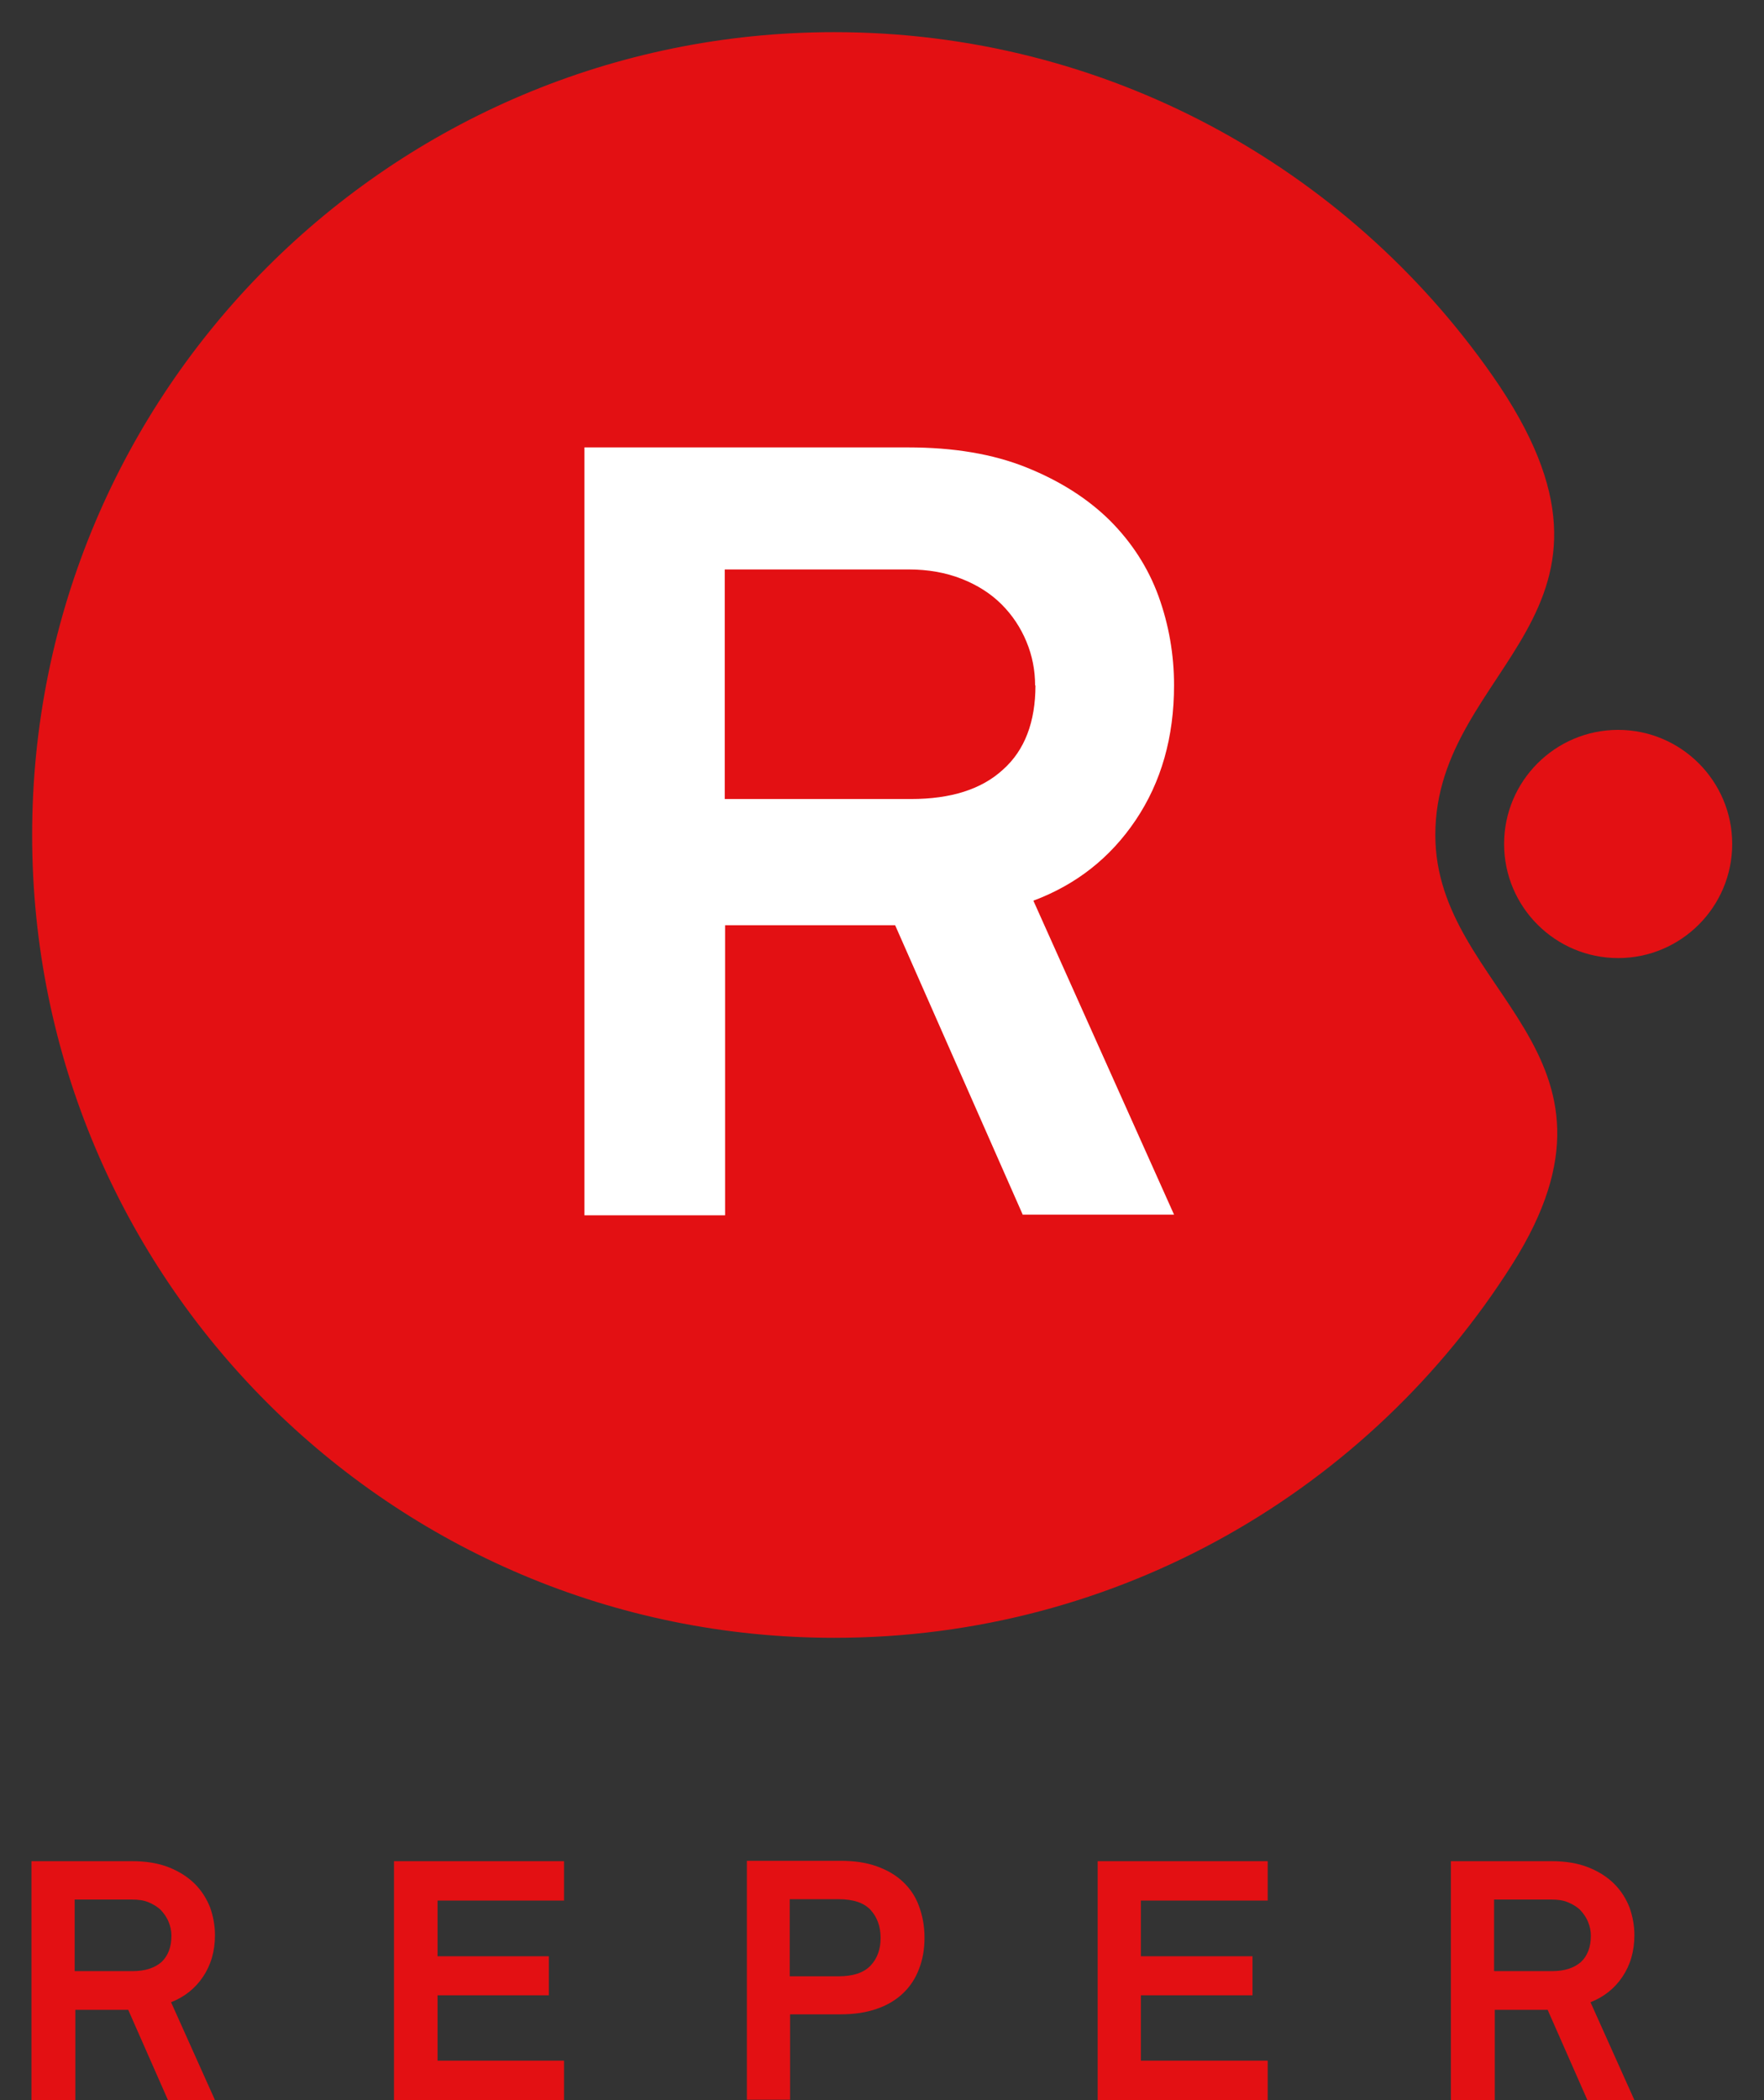
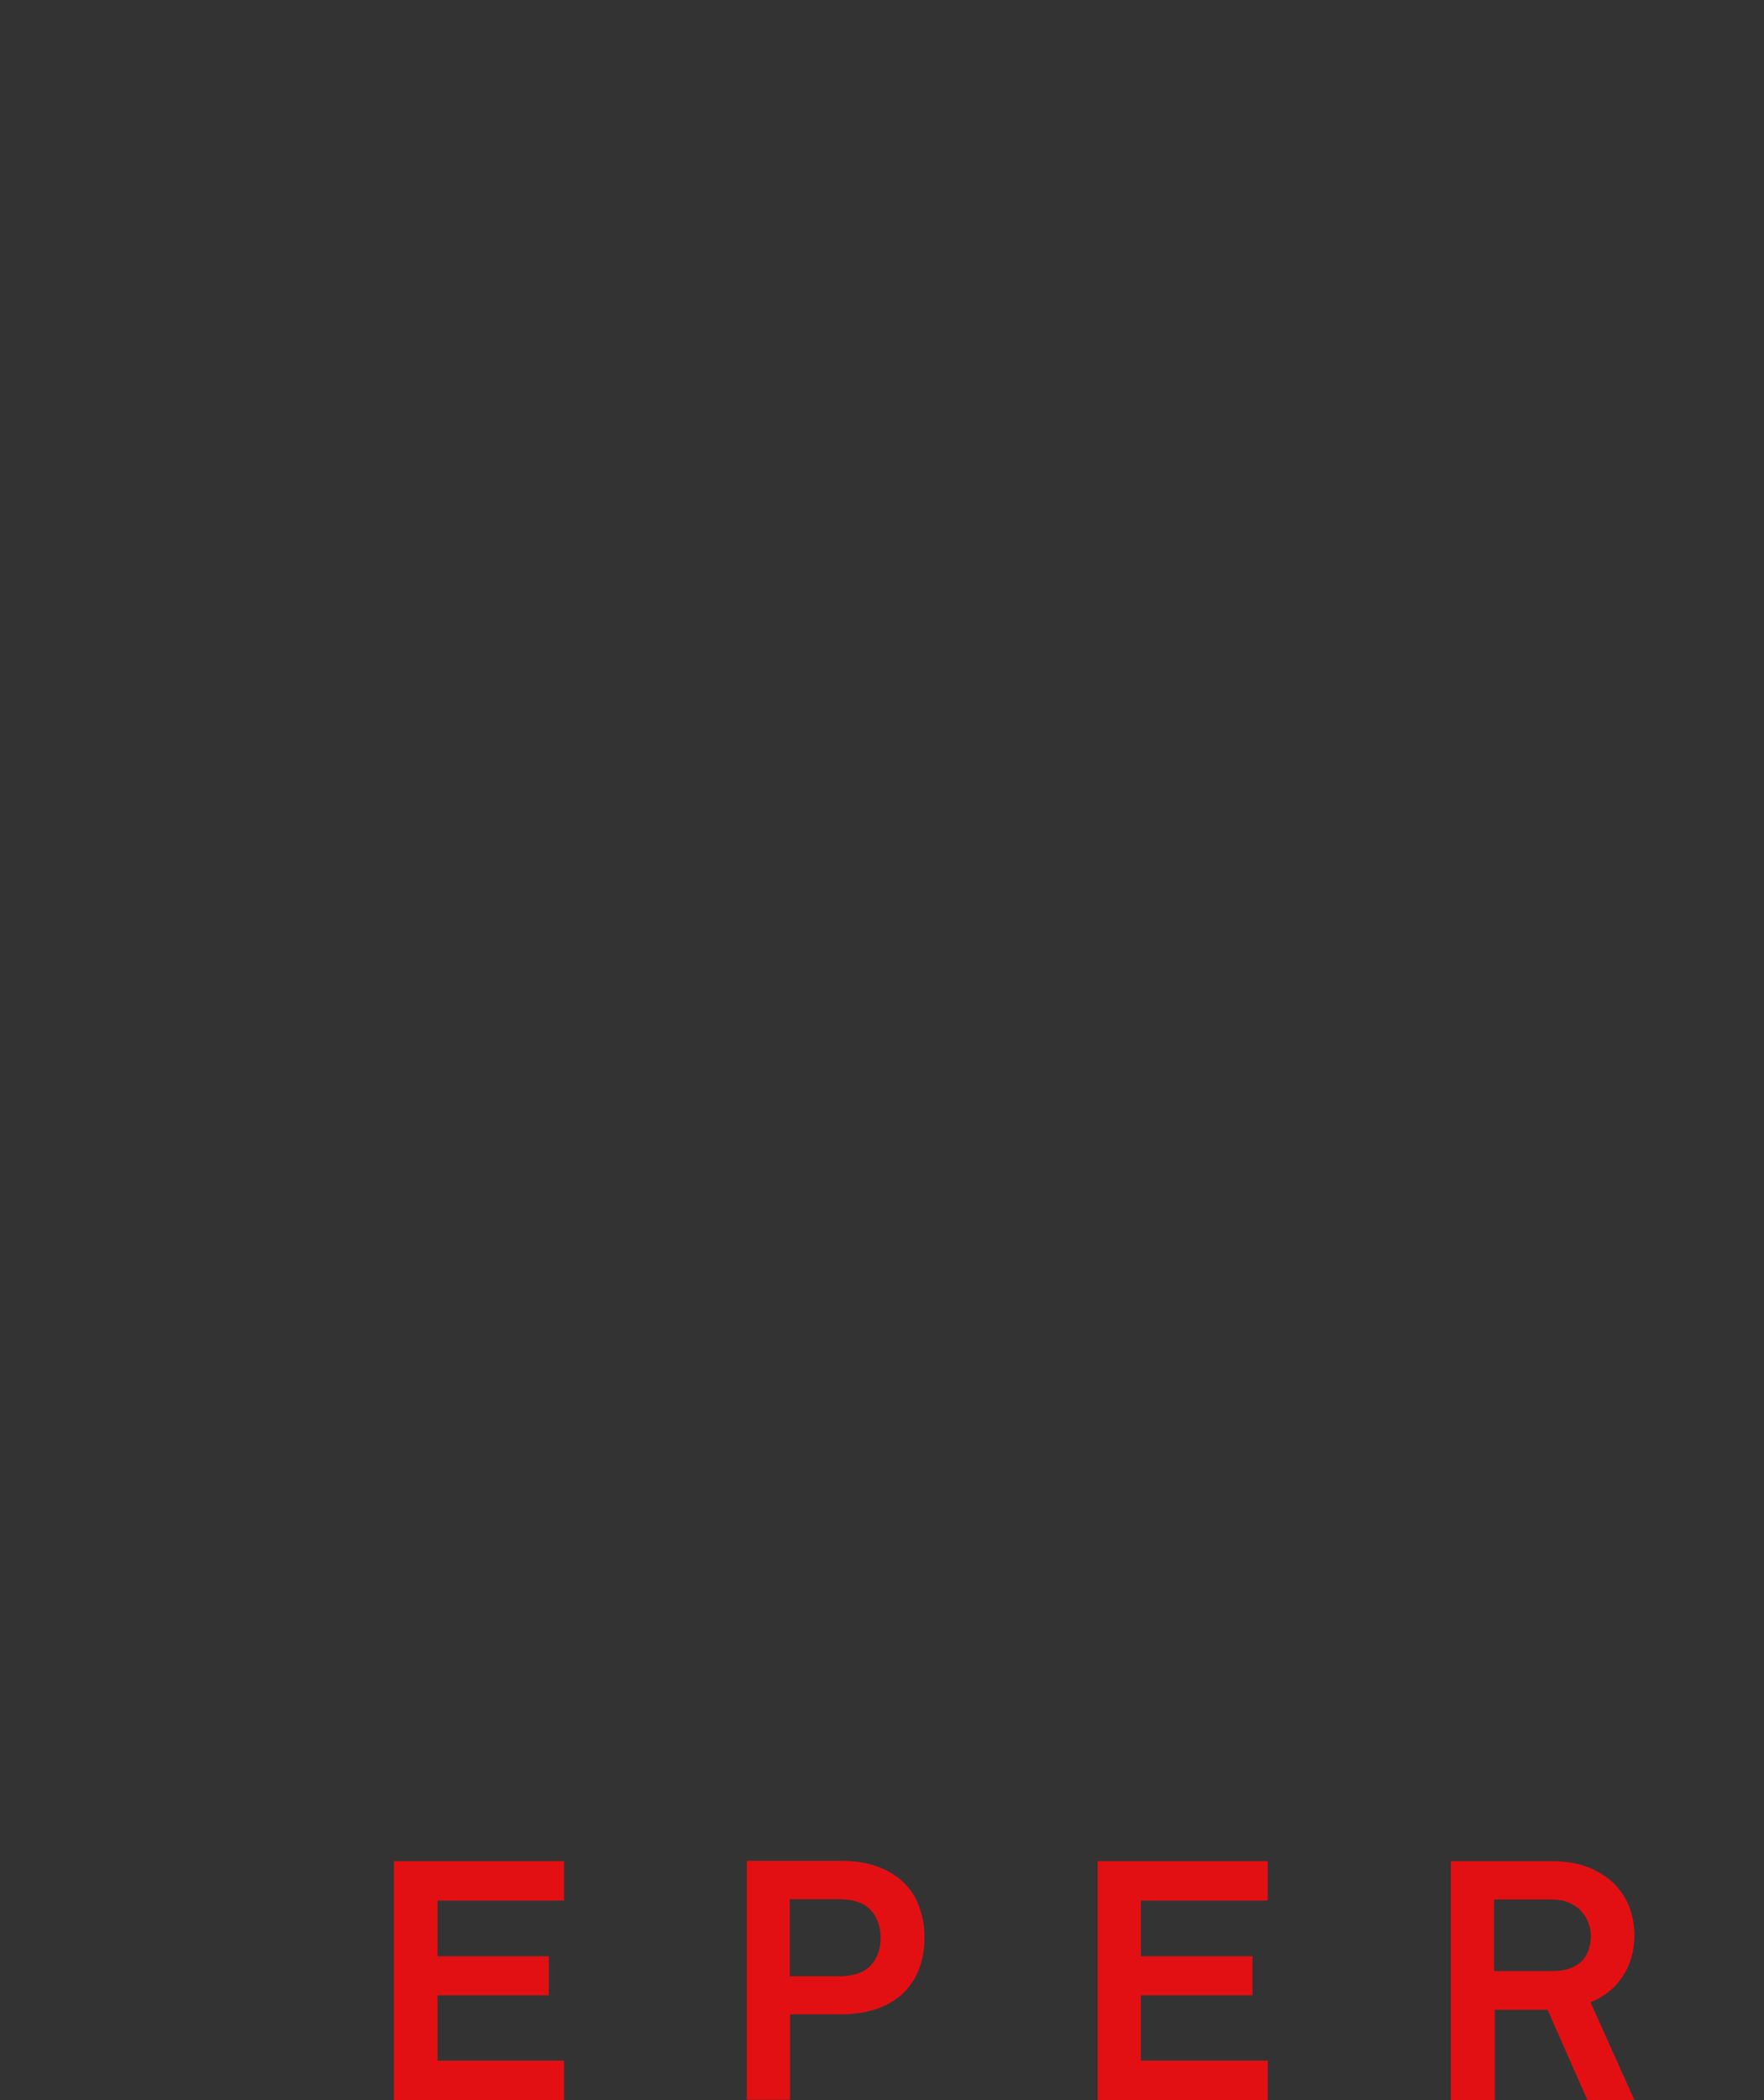
<svg xmlns="http://www.w3.org/2000/svg" id="_Слой_2" data-name="Слой 2" viewBox="0 0 51.04 60.74">
  <rect x="0" y="0" width="51.04" height="60.74" fill="#333333" stroke="none" />
  <defs>
    <style> .cls-1 { fill: none; } .cls-2 { fill: #e31013; } .cls-3 { clip-path: url(#clippath-1); } .cls-4 { fill: #fff; } .cls-5 { clip-path: url(#clippath); } </style>
    <clipPath id="clippath">
      <path class="cls-1" d="M.93,24.15c0,12.82,10.39,23.22,23.21,23.22,8.26,0,15.51-4.31,19.62-10.81,3.9-6.17-2.23-7.84-2.23-12.41,0-4.94,6.48-6.38,1.65-13.29C38.98,4.85,32.01.93,24.14.93,11.32.93.93,11.32.93,24.15" />
    </clipPath>
    <clipPath id="clippath-1">
      <path class="cls-1" d="M43.52,24.41c0,1.82,1.48,3.3,3.3,3.3s3.3-1.48,3.3-3.3-1.48-3.3-3.3-3.3-3.3,1.48-3.3,3.3" />
    </clipPath>
  </defs>
  <g id="_Слой_1-2" data-name="Слой 1">
    <g>
      <g class="cls-5">
-         <rect class="cls-2" width="45.99" height="48.29" />
-       </g>
+         </g>
      <g class="cls-3">
-         <rect class="cls-2" x="42.59" y="20.18" width="8.45" height="8.45" />
-       </g>
+         </g>
      <g>
-         <path class="cls-4" d="M29.6,35.15l-3.7-8.39h-4.92v8.39h-4.07V12.94h9.36c1.32,0,2.46.19,3.43.58.97.39,1.77.9,2.41,1.53.64.64,1.11,1.37,1.41,2.19.3.83.45,1.69.45,2.58,0,1.5-.37,2.8-1.11,3.9-.74,1.1-1.73,1.87-2.96,2.33l4.07,9.08h-4.38ZM29.95,19.83c0-.44-.08-.86-.25-1.27-.17-.41-.41-.77-.72-1.08-.31-.31-.7-.56-1.16-.74-.46-.18-.97-.27-1.53-.27h-5.32v6.64h5.39c1.15,0,2.04-.28,2.66-.85.63-.56.94-1.38.94-2.44" />
-         <path class="cls-2" d="M4.86,60.74l-1.15-2.61h-1.53v2.61H.91v-6.91h2.91c.41,0,.77.06,1.07.18.3.12.55.28.75.48.2.2.34.43.44.68.09.26.14.52.14.8,0,.47-.12.87-.35,1.21-.23.34-.54.58-.92.73l1.27,2.83h-1.36ZM4.96,55.98c0-.14-.03-.27-.08-.39-.05-.13-.13-.24-.22-.34-.1-.1-.22-.17-.36-.23-.14-.06-.3-.08-.48-.08h-1.66v2.07h1.68c.36,0,.63-.09.83-.26.19-.18.29-.43.29-.76" />
        <polygon class="cls-2" points="11.4 60.74 11.4 53.83 16.32 53.83 16.32 54.97 12.66 54.97 12.66 56.58 15.88 56.58 15.88 57.71 12.66 57.71 12.66 59.6 16.32 59.6 16.32 60.74 11.4 60.74" />
        <path class="cls-2" d="M26.75,56.04c0,.33-.05.63-.16.91-.1.27-.26.51-.46.7-.2.19-.46.35-.76.45-.31.11-.66.16-1.05.16h-1.46v2.47h-1.25v-6.91h2.71c.4,0,.75.05,1.05.16.31.11.56.26.76.45.2.19.36.42.46.7.1.27.16.57.16.91M25.48,56.05c0-.33-.1-.6-.29-.81-.2-.21-.5-.31-.93-.31h-1.41v2.23h1.41c.42,0,.73-.1.93-.31.19-.2.29-.47.29-.8" />
        <polygon class="cls-2" points="31.76 60.74 31.76 53.83 36.68 53.83 36.68 54.97 33.01 54.97 33.01 56.58 36.24 56.58 36.24 57.71 33.01 57.71 33.01 59.6 36.68 59.6 36.68 60.74 31.76 60.74" />
        <path class="cls-2" d="M45.93,60.74l-1.15-2.61h-1.53v2.61h-1.27v-6.91h2.91c.41,0,.77.06,1.07.18.3.12.55.28.75.48.2.2.34.43.44.68.09.26.14.52.14.8,0,.47-.12.87-.35,1.21-.23.34-.54.58-.92.73l1.27,2.83h-1.36ZM46.03,55.98c0-.14-.03-.27-.08-.39-.05-.13-.13-.24-.22-.34-.1-.1-.22-.17-.36-.23-.14-.06-.3-.08-.48-.08h-1.66v2.07h1.68c.36,0,.63-.09.83-.26.19-.18.29-.43.29-.76" />
      </g>
    </g>
  </g>
</svg>